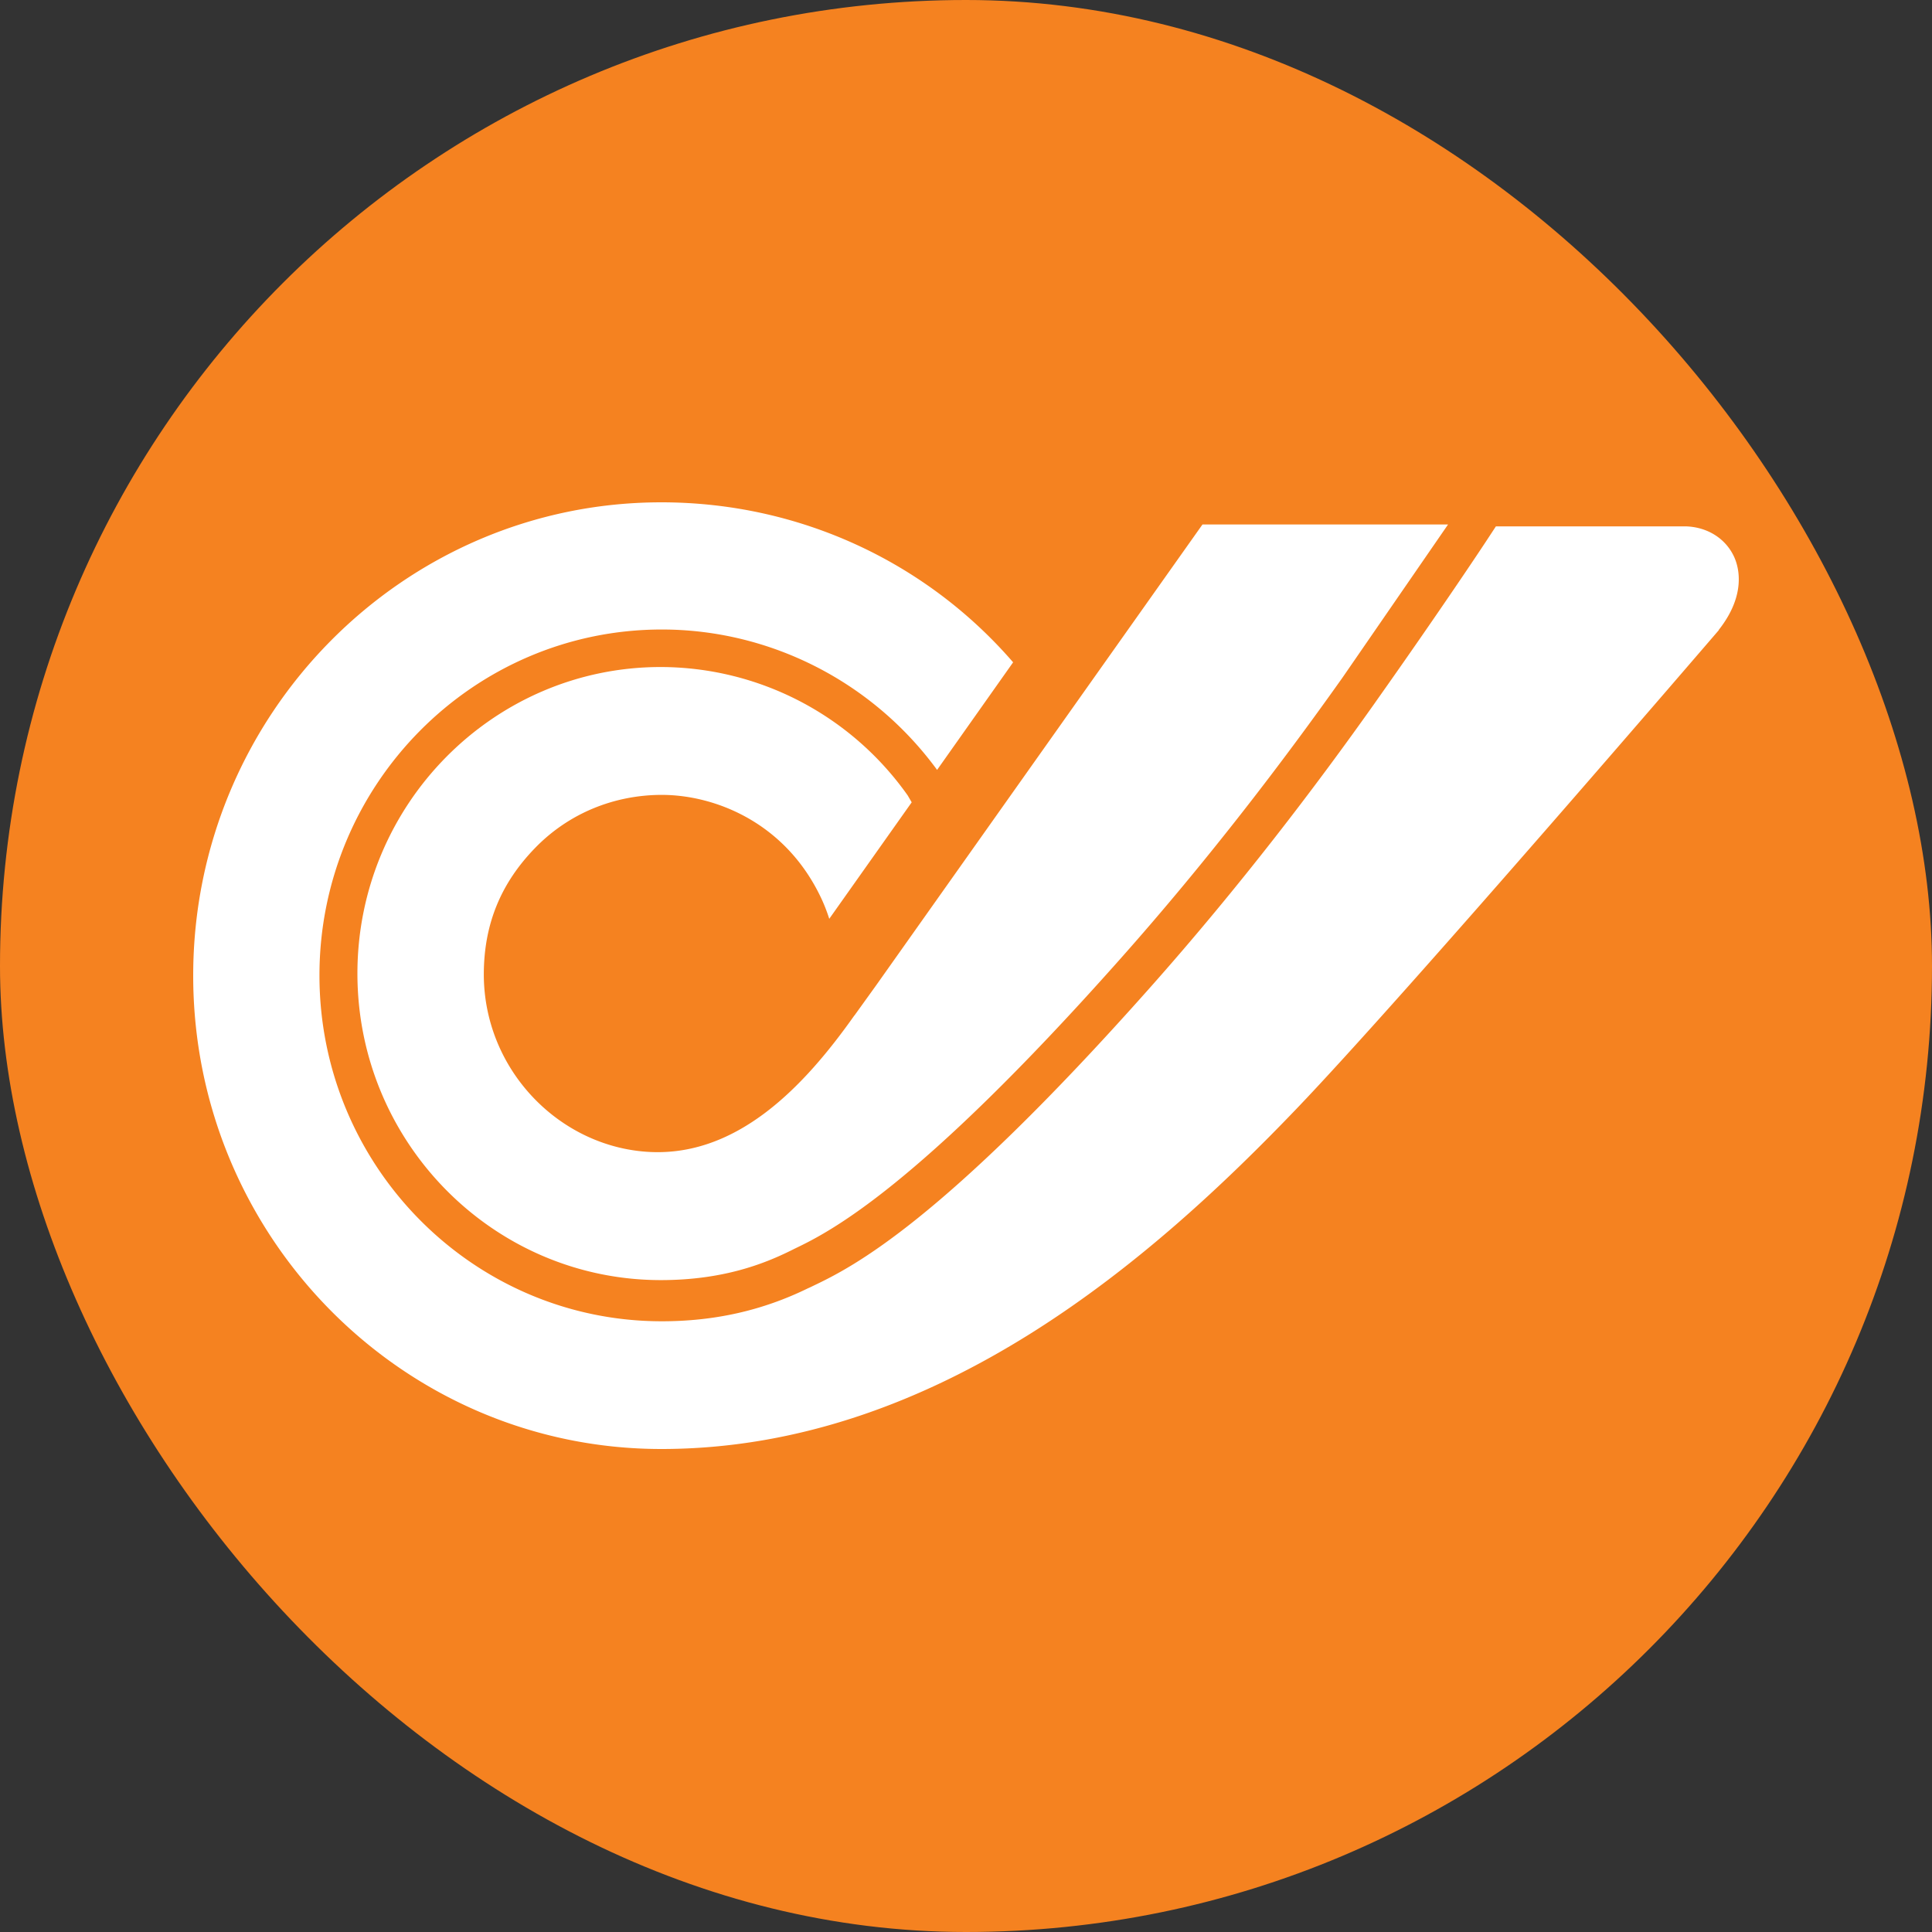
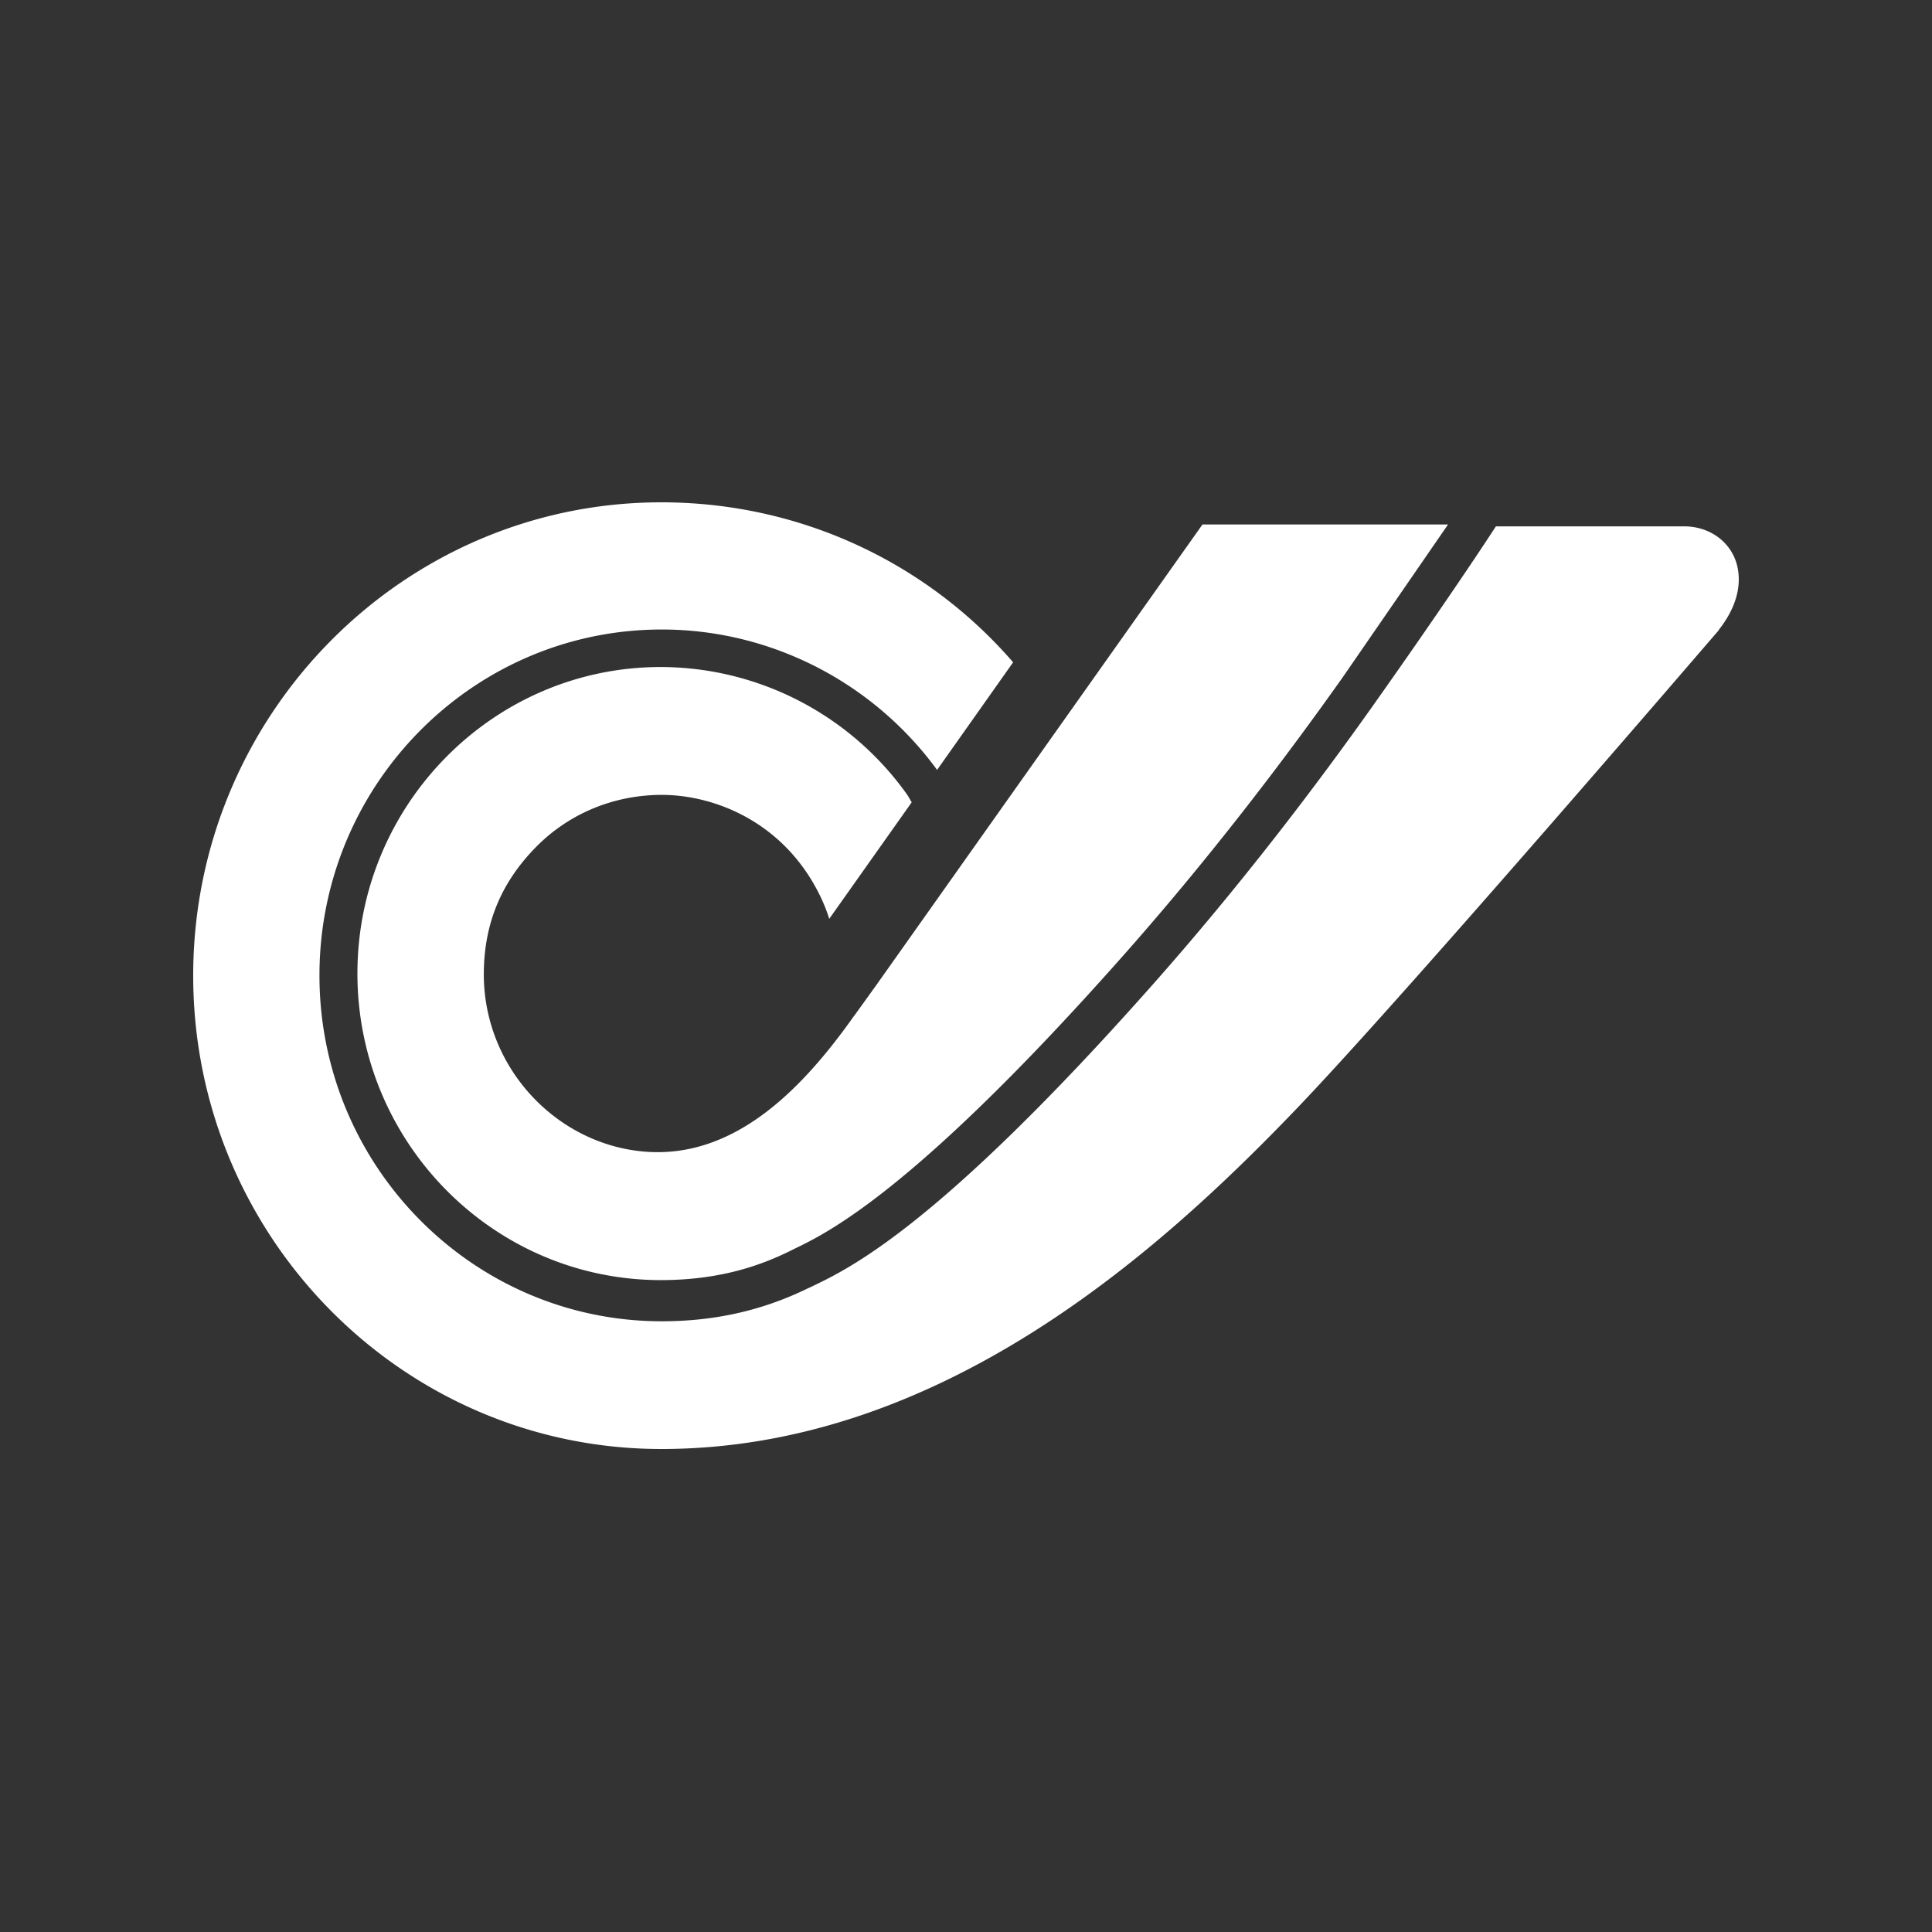
<svg xmlns="http://www.w3.org/2000/svg" width="100" height="100" fill="none">
  <rect width="100%" height="100%" fill="#333333" stroke="none" />
-   <rect width="100" height="100" rx="50" fill="#f58220" />
  <path d="M89.78 28.872c-.429-.986-1.404-1.607-2.559-1.628h-9.793l-.45.685c-.222.342-2.428 3.669-5.741 8.351l-.083.119c-2.974 4.2-6.93 9.434-11.675 14.772C48.738 63.26 44.153 65.573 42.085 66.558a4.5 4.5 0 0 1-.27.126c-2.345 1.146-4.821 1.705-7.56 1.705-9.773 0-17.72-8.03-17.72-17.903s7.948-17.903 17.721-17.903c5.616 0 10.914 2.711 14.248 7.267l3.935-5.569C47.984 29.13 41.428 26 34.228 26 20.873 26 10 36.985 10 50.5S20.866 75 34.228 75c14.351 0 25.632-10.049 32.866-17.596 5.686-5.933 21.711-24.605 21.877-24.793h-.014c1.411-1.782 1.058-3.194.823-3.738l-.001-.001zM44.222 52.56c-2.58 3.648-6.156 7.505-10.977 7.037-4.51-.433-8.224-4.382-8.203-9.21.014-2.55.871-4.661 2.656-6.498 1.757-1.81 4.102-2.732 6.509-2.746 2.773-.014 6.487 1.419 8.334 5.423a8.7 8.7 0 0 1 .381.992l4.267-6.03-.207-.357a15.72 15.72 0 0 0-5.588-4.88c-2.223-1.156-4.69-1.761-7.194-1.766-8.659 0-15.7 7.114-15.7 15.863s7.041 15.87 15.707 15.87c3.237 0 5.36-.859 6.674-1.502.09-.042.18-.091.283-.14 1.791-.86 6.287-3.13 16.758-14.912 4.675-5.255 8.59-10.433 11.537-14.591l.083-.119 5.409-7.847H62.24L45.343 51.009l-1.121 1.558v-.007z" fill="#fff" />
</svg>